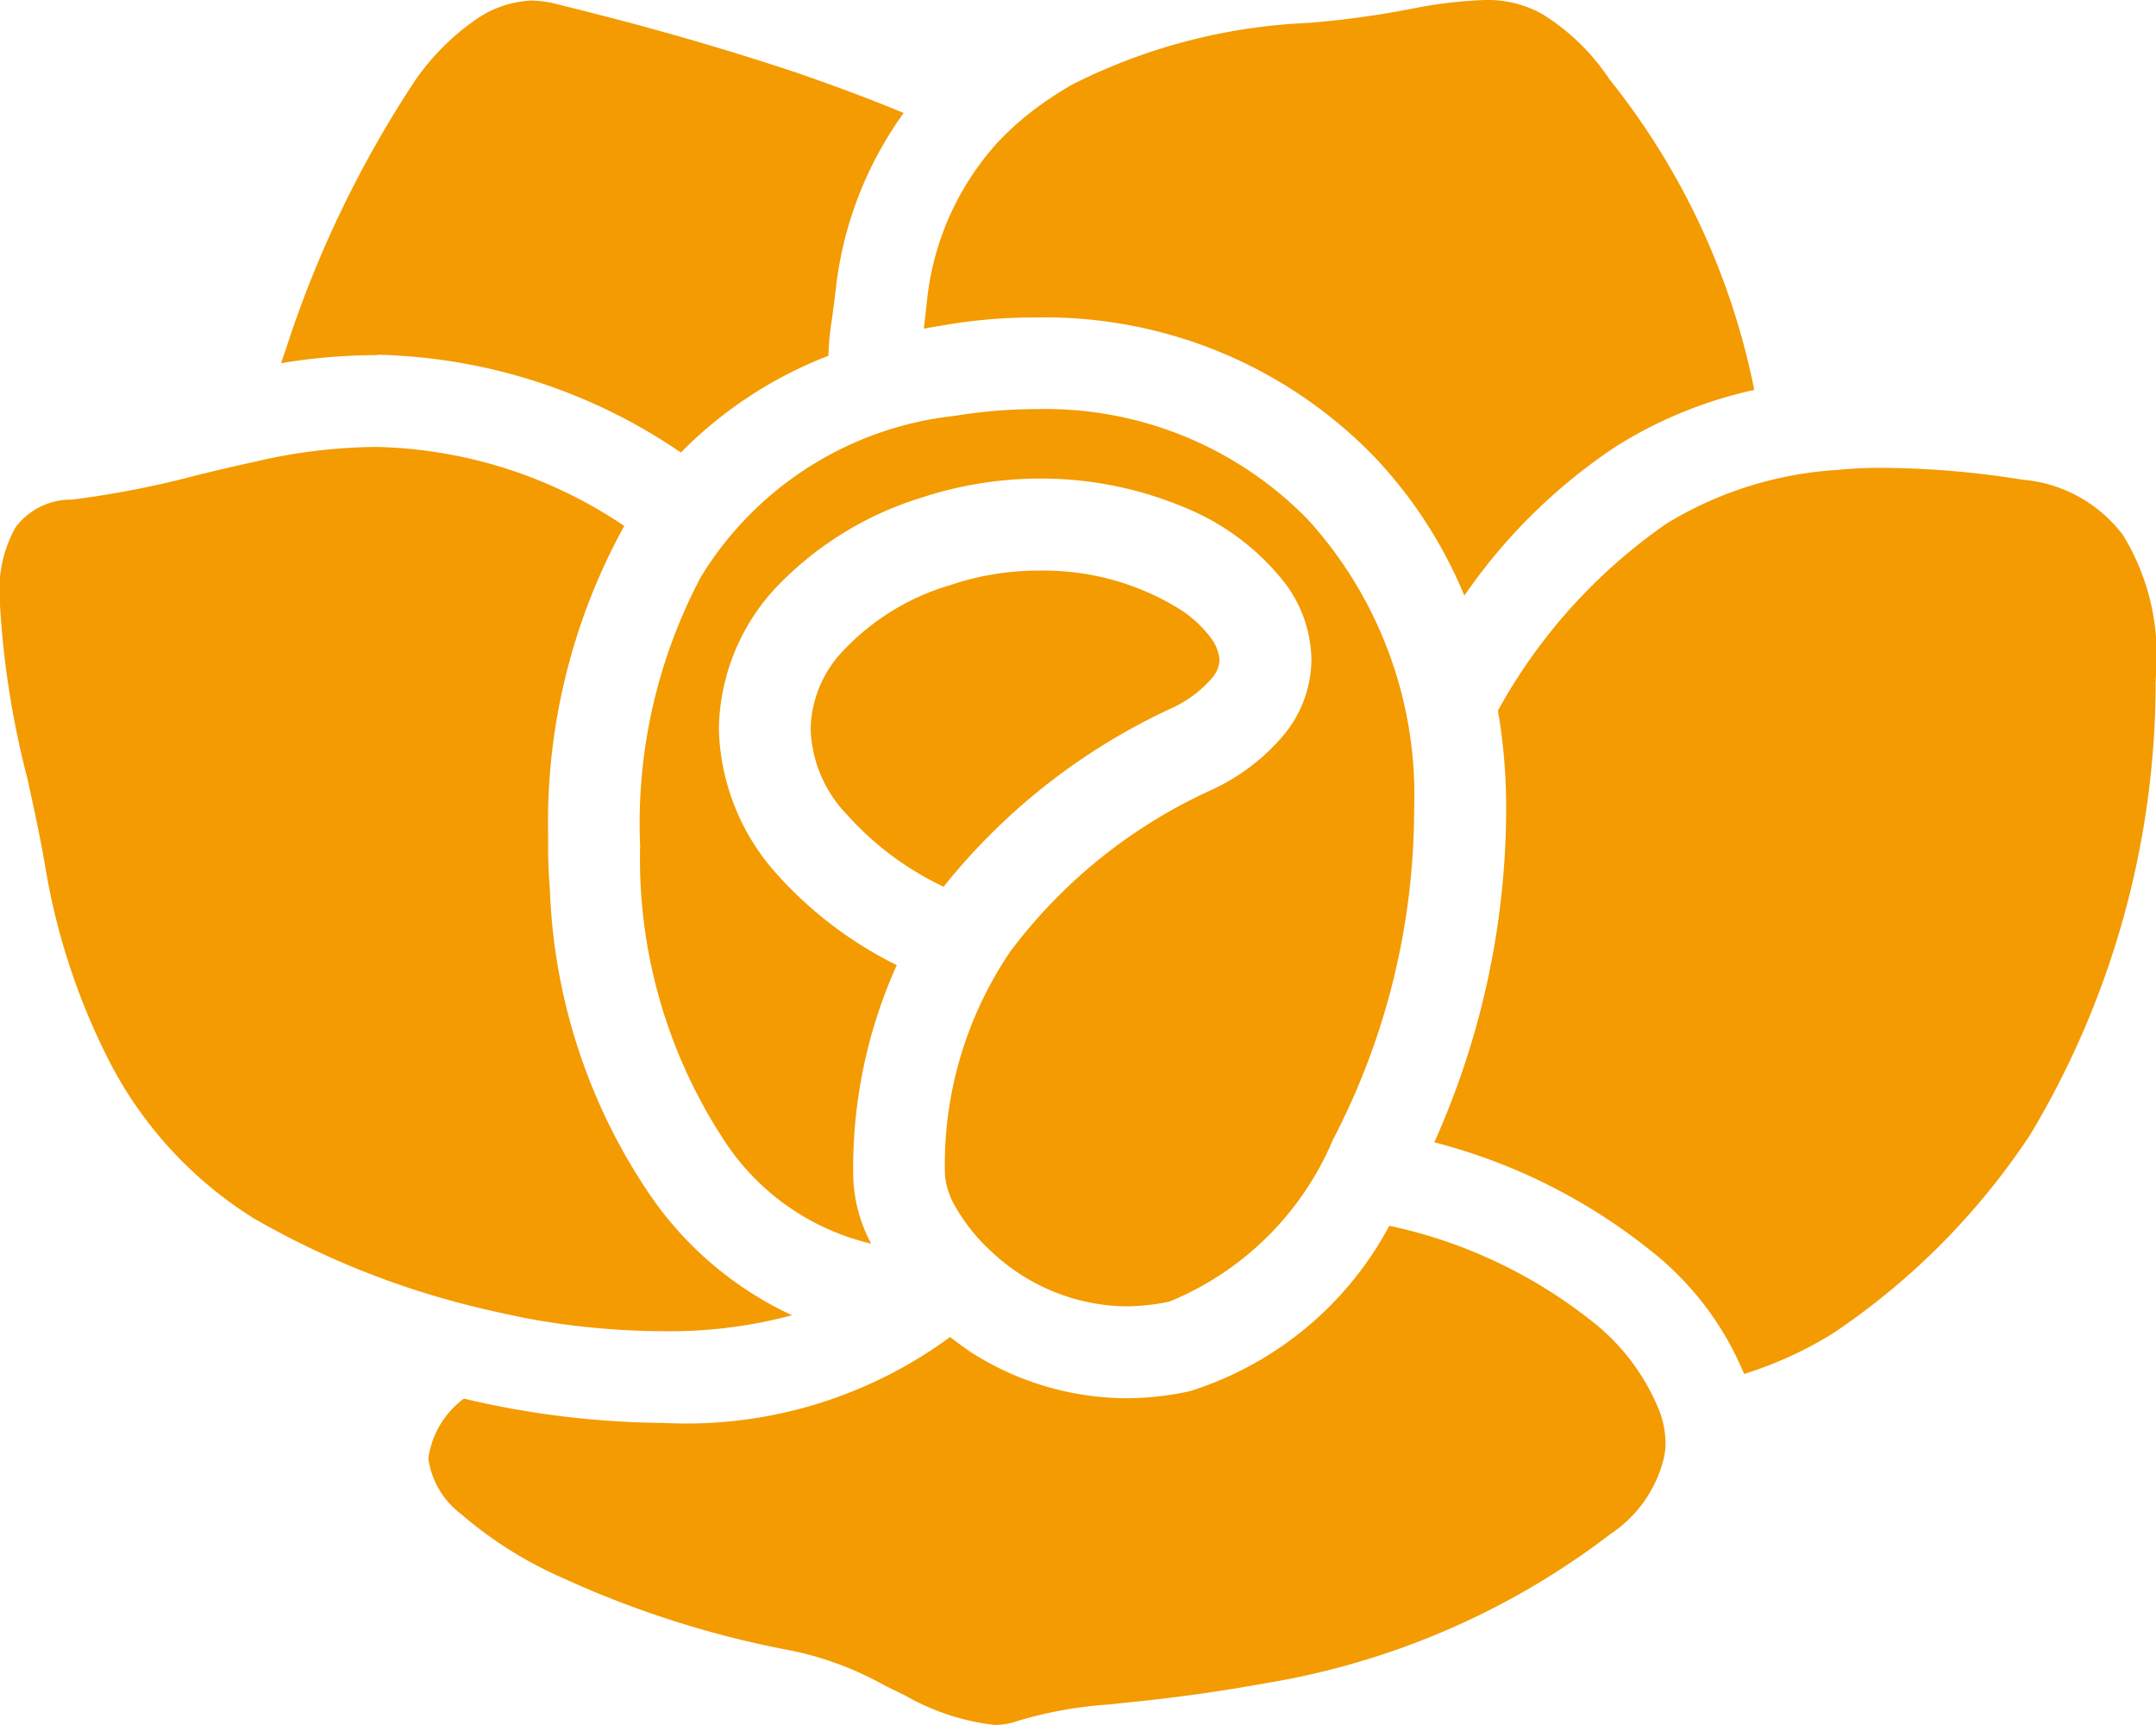
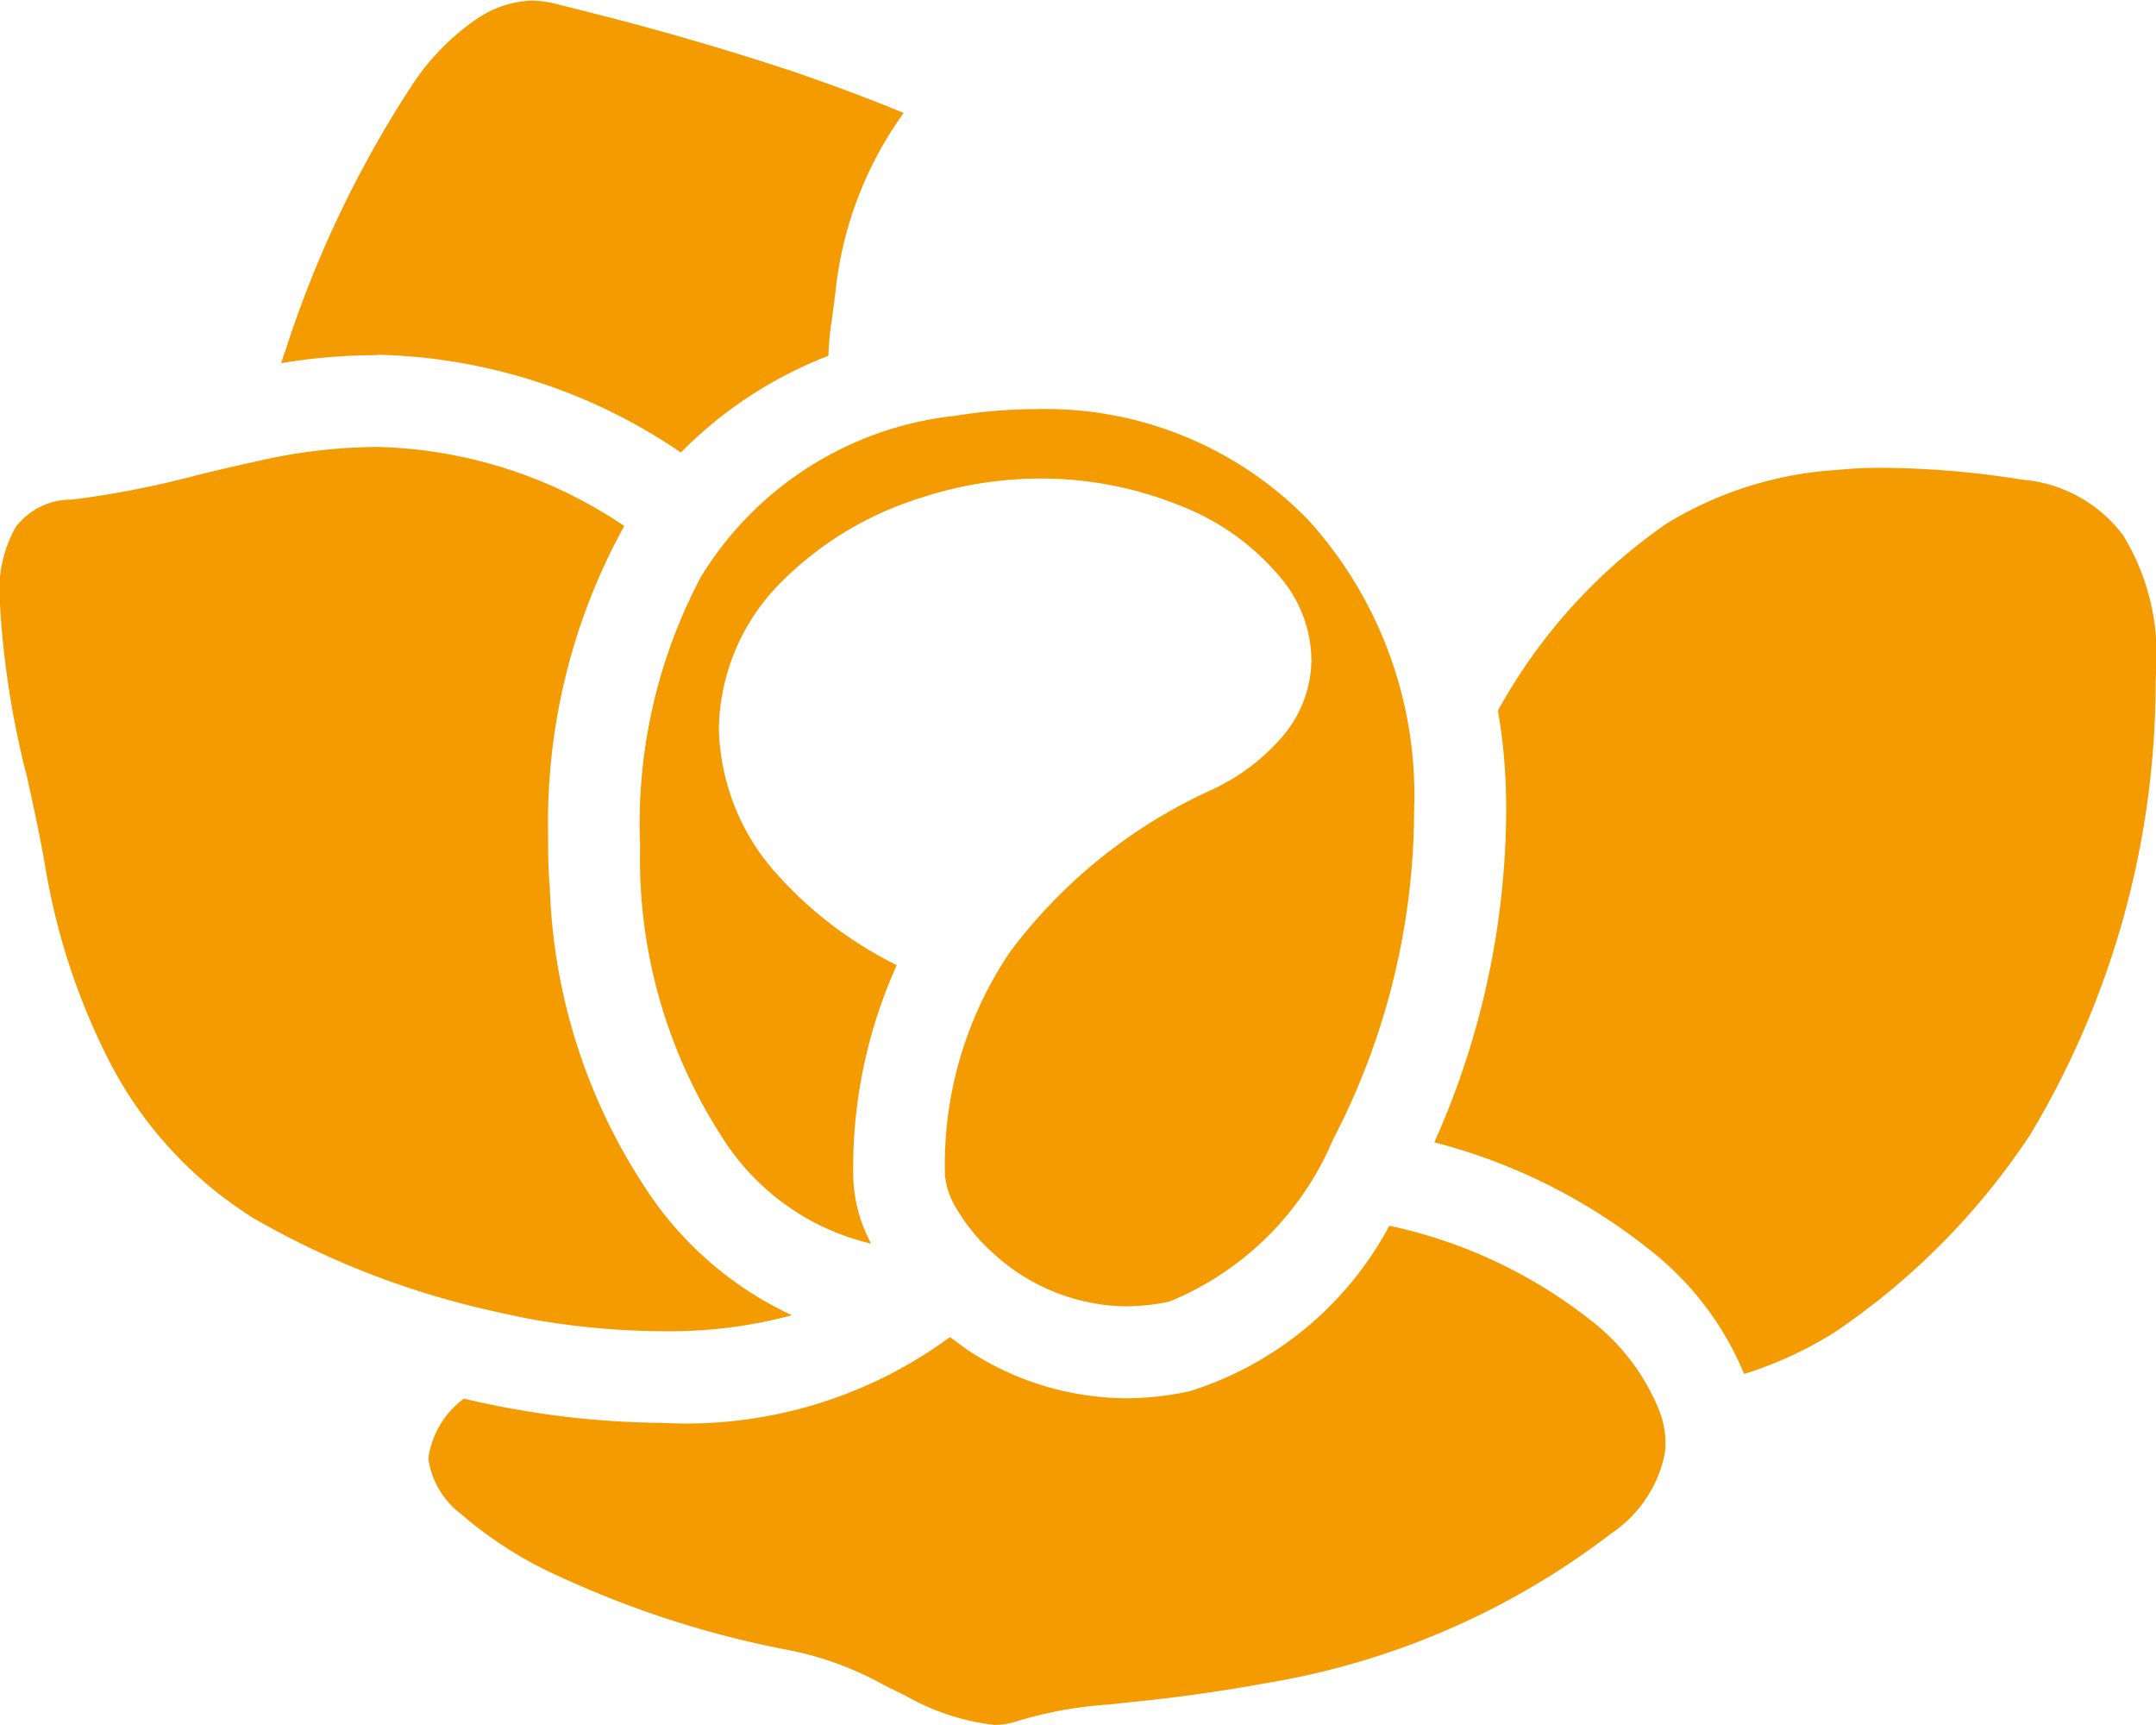
<svg xmlns="http://www.w3.org/2000/svg" viewBox="0 0 30 24">
  <g fill="#f39b01">
    <path data-name="パス 109" d="M13.831 17.446a2.781 2.781 0 0 0 1.81.729 2.975 2.975 0 0 0 .631-.066 4.194 4.194 0 0 0 2.275-2.251 9.957 9.957 0 0 0 1.13-4.591 5.7 5.7 0 0 0-1.476-4.036 5.1 5.1 0 0 0-3.781-1.539 7.107 7.107 0 0 0-1.128.093 4.74 4.74 0 0 0-3.539 2.241 7.334 7.334 0 0 0-.846 3.744 7.134 7.134 0 0 0 1.148 4.063 3.355 3.355 0 0 0 2.067 1.47 2.086 2.086 0 0 1-.25-.95 6.871 6.871 0 0 1 .606-2.925 5.526 5.526 0 0 1-1.657-1.254 3.126 3.126 0 0 1-.818-2.035 2.946 2.946 0 0 1 .778-1.947 4.706 4.706 0 0 1 2.037-1.267 5.32 5.32 0 0 1 1.658-.267 5.164 5.164 0 0 1 1.987.394 3.4 3.4 0 0 1 1.41 1.052 1.808 1.808 0 0 1 .375 1.07 1.663 1.663 0 0 1-.381 1.047 2.886 2.886 0 0 1-1 .765 7.231 7.231 0 0 0-2.81 2.254 5.283 5.283 0 0 0-.908 3.114 1.072 1.072 0 0 0 .153.449 2.608 2.608 0 0 0 .529.643z" />
-     <path data-name="パス 110" d="M14.421 4.417a6.379 6.379 0 0 1 4.7 1.936 6.315 6.315 0 0 1 1.255 1.934 7.778 7.778 0 0 1 2.121-2.083 6.048 6.048 0 0 1 1.913-.779 10.06 10.06 0 0 0-2.016-4.323 3.04 3.04 0 0 0-.935-.907 1.553 1.553 0 0 0-.8-.195 6.321 6.321 0 0 0-1.057.13 12.992 12.992 0 0 1-1.4.189 8.025 8.025 0 0 0-3.279.856 4.841 4.841 0 0 0-.416.265 4.1 4.1 0 0 0-.62.536 3.869 3.869 0 0 0-.992 2.246l-.04.351c.077-.015.155-.028.234-.041a7.388 7.388 0 0 1 1.332-.115z" />
-     <path data-name="パス 111" d="M16.86 9.438a.4.4 0 0 0 .109-.261.591.591 0 0 0-.132-.317 1.64 1.64 0 0 0-.494-.428 3.589 3.589 0 0 0-1.867-.493 3.816 3.816 0 0 0-1.248.2 3.335 3.335 0 0 0-1.488.907 1.618 1.618 0 0 0-.46 1.1 1.8 1.8 0 0 0 .508 1.191 4.218 4.218 0 0 0 1.342 1 8.763 8.763 0 0 1 3.172-2.484 1.613 1.613 0 0 0 .558-.415z" />
    <path data-name="パス 112" d="M22.115 18.354a6.817 6.817 0 0 0-2.783-1.3 4.769 4.769 0 0 1-2.77 2.3 4.149 4.149 0 0 1-.894.1 4.05 4.05 0 0 1-2.149-.635c-.105-.07-.2-.143-.3-.216a6.194 6.194 0 0 1-3.991 1.194 12.39 12.39 0 0 1-2.773-.338 1.248 1.248 0 0 0-.495.833 1.17 1.17 0 0 0 .457.774 5.587 5.587 0 0 0 1.41.887 13.681 13.681 0 0 0 3.18 1.011 4.512 4.512 0 0 1 1.309.489l.282.138a3.251 3.251 0 0 0 1.239.408 1 1 0 0 0 .336-.059 5.707 5.707 0 0 1 1.268-.226l.273-.03a23.385 23.385 0 0 0 1.888-.264 10.778 10.778 0 0 0 4.818-2.085 1.76 1.76 0 0 0 .727-1.03.859.859 0 0 0 .028-.227 1.274 1.274 0 0 0-.081-.437 3 3 0 0 0-.979-1.287z" />
    <path data-name="パス 113" d="M29.542 7.447a1.952 1.952 0 0 0-1.4-.773 12.689 12.689 0 0 0-1.944-.165 6.011 6.011 0 0 0-.644.03 5.157 5.157 0 0 0-2.368.748 7.648 7.648 0 0 0-2.343 2.6 7.928 7.928 0 0 1 .115 1.384 11.386 11.386 0 0 1-1 4.622 8 8 0 0 1 2.974 1.478 4.261 4.261 0 0 1 1.337 1.745 5.4 5.4 0 0 0 1.238-.566 9.887 9.887 0 0 0 2.742-2.762 12.251 12.251 0 0 0 1.746-6.295l.008-.189a3.18 3.18 0 0 0-.461-1.857z" />
    <path data-name="パス 114" d="M5.274 4.936a7.784 7.784 0 0 1 4.2 1.36 5.825 5.825 0 0 1 2.053-1.346 3.8 3.8 0 0 1 .048-.5l.049-.378a5.17 5.17 0 0 1 .95-2.5c-.559-.233-1.1-.425-1.478-.557A39.349 39.349 0 0 0 9.058.397c-.355-.1-.666-.176-.914-.241l-.4-.1a1.536 1.536 0 0 0-.345-.048 1.46 1.46 0 0 0-.759.251 3.342 3.342 0 0 0-.861.857A15.28 15.28 0 0 0 3.974 4.87a4.966 4.966 0 0 0-.062.183 8.109 8.109 0 0 1 1.323-.112z" />
    <path data-name="パス 115" d="M7.334 18.343a10.618 10.618 0 0 0 1.894.178 6.559 6.559 0 0 0 1.792-.222 4.887 4.887 0 0 1-2.016-1.734 8.072 8.072 0 0 1-1.353-4.2 7.097 7.097 0 0 1-.024-.588v-.16A8.537 8.537 0 0 1 8.65 7.384c.012-.022.024-.045.037-.066a6.4 6.4 0 0 0-3.457-1.1 7.642 7.642 0 0 0-1.7.21c-.264.056-.525.119-.787.183a13.132 13.132 0 0 1-1.74.34.966.966 0 0 0-.787.386 1.791 1.791 0 0 0-.221.99 12.431 12.431 0 0 0 .383 2.491c.095.433.187.857.253 1.248a9.279 9.279 0 0 0 .84 2.6A5.588 5.588 0 0 0 3.53 16.95a11.719 11.719 0 0 0 2.752 1.148c.344.095.698.173 1.052.245z" />
  </g>
</svg>